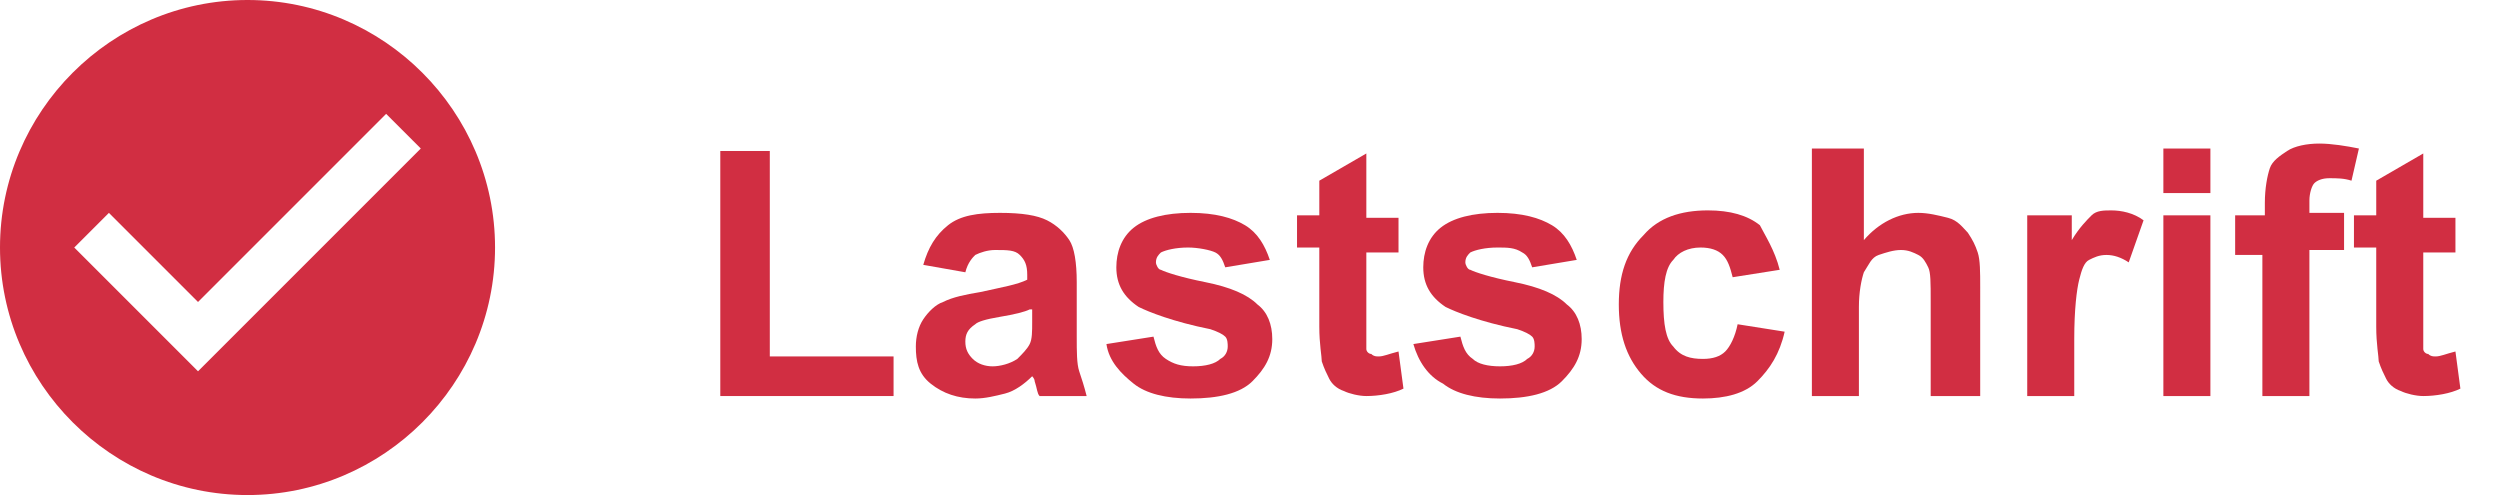
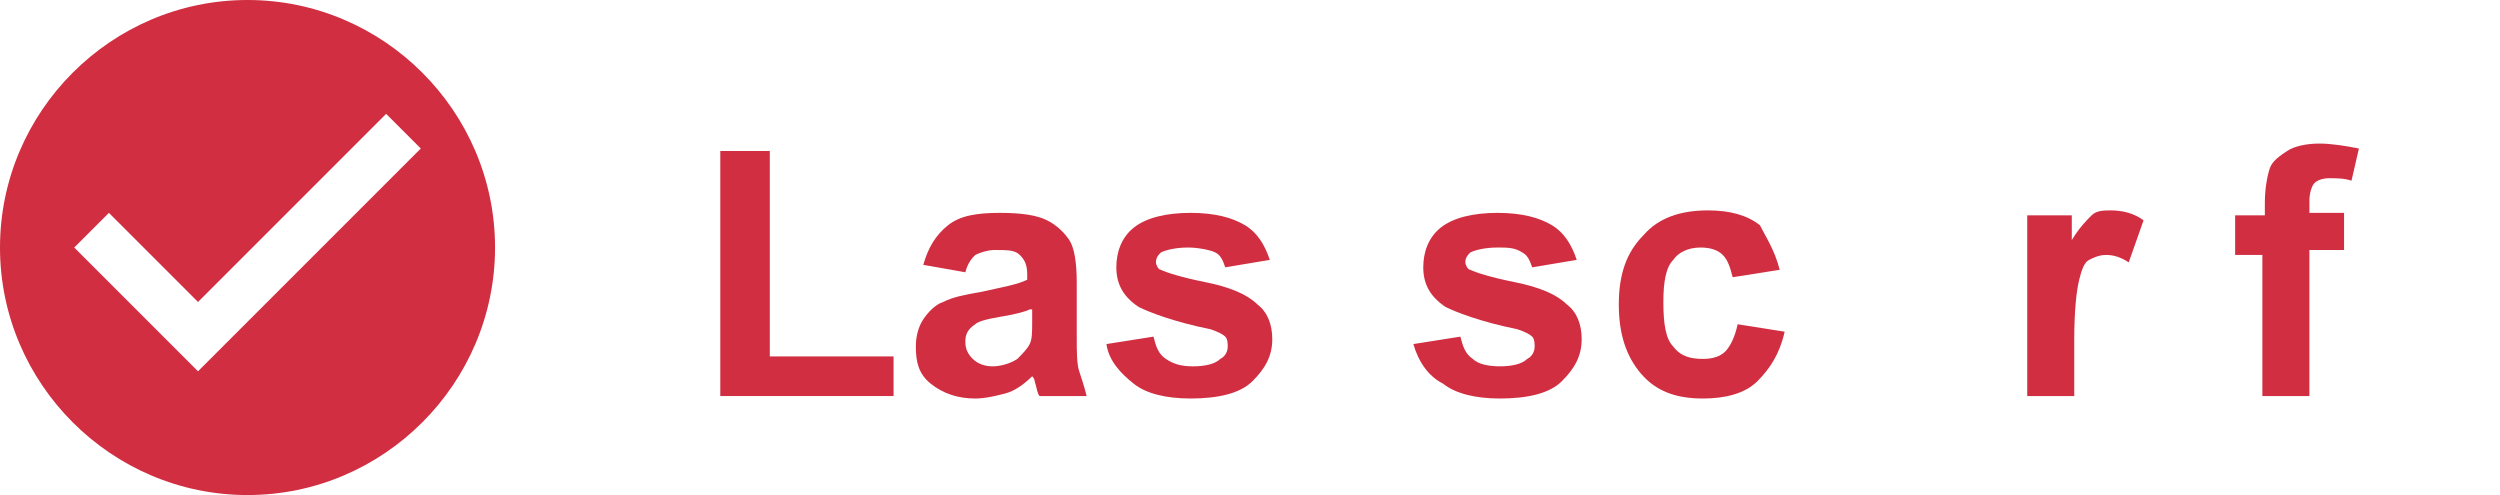
<svg xmlns="http://www.w3.org/2000/svg" version="1.1" id="Ebene_1" x="0px" y="0px" viewBox="0 0 101 20" style="enable-background:new 0 0 101 20;" xml:space="preserve">
  <style type="text/css">
	.st0{enable-background:new    ;}
	.st1{fill:#D12E42;}
	.st2{fill-rule:evenodd;clip-rule:evenodd;fill:#D12E42;}
</style>
  <g class="st0">
    <path class="st1" d="M29.1,16V6.1h2v8.3h5V16H29.1z" />
    <path class="st1" d="M39,11l-1.7-0.3c0.2-0.7,0.5-1.2,1-1.6s1.2-0.5,2.1-0.5c0.9,0,1.5,0.1,1.9,0.3c0.4,0.2,0.7,0.5,0.9,0.8   c0.2,0.3,0.3,0.9,0.3,1.7l0,2.2c0,0.6,0,1.1,0.1,1.4c0.1,0.3,0.2,0.6,0.3,1H42c-0.1-0.1-0.1-0.3-0.2-0.6c0-0.1-0.1-0.2-0.1-0.2   c-0.3,0.3-0.7,0.6-1.1,0.7s-0.8,0.2-1.2,0.2c-0.7,0-1.3-0.2-1.8-0.6s-0.6-0.9-0.6-1.5c0-0.4,0.1-0.8,0.3-1.1   c0.2-0.3,0.5-0.6,0.8-0.7c0.4-0.2,0.9-0.3,1.5-0.4c0.9-0.2,1.5-0.3,1.9-0.5v-0.2c0-0.4-0.1-0.6-0.3-0.8c-0.2-0.2-0.5-0.2-1-0.2   c-0.3,0-0.6,0.1-0.8,0.2C39.3,10.4,39.1,10.6,39,11z M41.6,12.5c-0.2,0.1-0.6,0.2-1.2,0.3s-0.9,0.2-1,0.3c-0.3,0.2-0.4,0.4-0.4,0.7   c0,0.3,0.1,0.5,0.3,0.7s0.5,0.3,0.8,0.3c0.3,0,0.7-0.1,1-0.3c0.2-0.2,0.4-0.4,0.5-0.6c0.1-0.2,0.1-0.5,0.1-0.9V12.5z" />
    <path class="st1" d="M44.7,13.9l1.9-0.3c0.1,0.4,0.2,0.7,0.5,0.9c0.3,0.2,0.6,0.3,1.1,0.3c0.5,0,0.9-0.1,1.1-0.3   c0.2-0.1,0.3-0.3,0.3-0.5c0-0.1,0-0.3-0.1-0.4c-0.1-0.1-0.3-0.2-0.6-0.3c-1.5-0.3-2.5-0.7-2.9-0.9c-0.6-0.4-0.9-0.9-0.9-1.6   c0-0.6,0.2-1.2,0.7-1.6s1.3-0.6,2.3-0.6c1,0,1.7,0.2,2.2,0.5c0.5,0.3,0.8,0.8,1,1.4l-1.8,0.3c-0.1-0.3-0.2-0.5-0.4-0.6   S48.4,10,48,10c-0.5,0-0.9,0.1-1.1,0.2c-0.1,0.1-0.2,0.2-0.2,0.4c0,0.1,0.1,0.3,0.2,0.3c0.2,0.1,0.8,0.3,1.8,0.5s1.7,0.5,2.1,0.9   c0.4,0.3,0.6,0.8,0.6,1.4c0,0.7-0.3,1.2-0.8,1.7s-1.4,0.7-2.5,0.7c-1,0-1.8-0.2-2.3-0.6S44.8,14.6,44.7,13.9z" />
-     <path class="st1" d="M56.5,8.7v1.5h-1.3v2.9c0,0.6,0,0.9,0,1c0,0.1,0.1,0.2,0.2,0.2c0.1,0.1,0.2,0.1,0.3,0.1c0.2,0,0.4-0.1,0.8-0.2   l0.2,1.5c-0.4,0.2-1,0.3-1.5,0.3c-0.3,0-0.7-0.1-0.9-0.2c-0.3-0.1-0.5-0.3-0.6-0.5c-0.1-0.2-0.2-0.4-0.3-0.7c0-0.2-0.1-0.7-0.1-1.4   v-3.2h-0.9V8.7h0.9V7.3l1.9-1.1v2.6H56.5z" />
    <path class="st1" d="M57.1,13.9l1.9-0.3c0.1,0.4,0.2,0.7,0.5,0.9c0.2,0.2,0.6,0.3,1.1,0.3c0.5,0,0.9-0.1,1.1-0.3   c0.2-0.1,0.3-0.3,0.3-0.5c0-0.1,0-0.3-0.1-0.4c-0.1-0.1-0.3-0.2-0.6-0.3c-1.5-0.3-2.5-0.7-2.9-0.9c-0.6-0.4-0.9-0.9-0.9-1.6   c0-0.6,0.2-1.2,0.7-1.6s1.3-0.6,2.3-0.6c1,0,1.7,0.2,2.2,0.5s0.8,0.8,1,1.4l-1.8,0.3c-0.1-0.3-0.2-0.5-0.4-0.6   C61.2,10,60.9,10,60.5,10c-0.5,0-0.9,0.1-1.1,0.2c-0.1,0.1-0.2,0.2-0.2,0.4c0,0.1,0.1,0.3,0.2,0.3c0.2,0.1,0.8,0.3,1.8,0.5   c1,0.2,1.7,0.5,2.1,0.9c0.4,0.3,0.6,0.8,0.6,1.4c0,0.7-0.3,1.2-0.8,1.7s-1.4,0.7-2.5,0.7c-1,0-1.8-0.2-2.3-0.6   C57.7,15.2,57.3,14.6,57.1,13.9z" />
    <path class="st1" d="M71.9,10.9L70,11.2c-0.1-0.4-0.2-0.7-0.4-0.9c-0.2-0.2-0.5-0.3-0.9-0.3c-0.5,0-0.9,0.2-1.1,0.5   c-0.3,0.3-0.4,0.9-0.4,1.7c0,0.9,0.1,1.5,0.4,1.8c0.3,0.4,0.7,0.5,1.2,0.5c0.4,0,0.7-0.1,0.9-0.3c0.2-0.2,0.4-0.6,0.5-1.1l1.9,0.3   c-0.2,0.9-0.6,1.5-1.1,2s-1.3,0.7-2.2,0.7c-1.1,0-1.9-0.3-2.5-1c-0.6-0.7-0.9-1.6-0.9-2.8c0-1.2,0.3-2.1,1-2.8c0.6-0.7,1.5-1,2.6-1   c0.9,0,1.6,0.2,2.1,0.6C71.3,9.5,71.7,10.1,71.9,10.9z" />
-     <path class="st1" d="M75.3,6v3.7c0.6-0.7,1.4-1.1,2.2-1.1c0.4,0,0.8,0.1,1.2,0.2s0.6,0.4,0.8,0.6c0.2,0.3,0.3,0.5,0.4,0.8   c0.1,0.3,0.1,0.8,0.1,1.4V16H78v-3.8c0-0.8,0-1.2-0.1-1.4s-0.2-0.4-0.4-0.5c-0.2-0.1-0.4-0.2-0.7-0.2c-0.3,0-0.6,0.1-0.9,0.2   s-0.4,0.4-0.6,0.7c-0.1,0.3-0.2,0.8-0.2,1.4V16h-1.9V6H75.3z" />
    <path class="st1" d="M83.8,16h-1.9V8.7h1.8v1c0.3-0.5,0.6-0.8,0.8-1c0.2-0.2,0.5-0.2,0.8-0.2c0.4,0,0.9,0.1,1.3,0.4l-0.6,1.7   c-0.3-0.2-0.6-0.3-0.9-0.3c-0.3,0-0.5,0.1-0.7,0.2c-0.2,0.1-0.3,0.4-0.4,0.8c-0.1,0.4-0.2,1.2-0.2,2.4V16z" />
-     <path class="st1" d="M87.4,7.8V6h1.9v1.8H87.4z M87.4,16V8.7h1.9V16H87.4z" />
    <path class="st1" d="M90.4,8.7h1.1V8.2c0-0.6,0.1-1.1,0.2-1.4c0.1-0.3,0.4-0.5,0.7-0.7c0.3-0.2,0.8-0.3,1.3-0.3   c0.5,0,1.1,0.1,1.6,0.2l-0.3,1.3c-0.3-0.1-0.6-0.1-0.9-0.1c-0.3,0-0.5,0.1-0.6,0.2c-0.1,0.1-0.2,0.4-0.2,0.7v0.5h1.4v1.5h-1.4V16   h-1.9v-5.7h-1.1V8.7z" />
-     <path class="st1" d="M99.2,8.7v1.5h-1.3v2.9c0,0.6,0,0.9,0,1c0,0.1,0.1,0.2,0.2,0.2c0.1,0.1,0.2,0.1,0.3,0.1c0.2,0,0.4-0.1,0.8-0.2   l0.2,1.5c-0.4,0.2-1,0.3-1.5,0.3c-0.3,0-0.7-0.1-0.9-0.2c-0.3-0.1-0.5-0.3-0.6-0.5c-0.1-0.2-0.2-0.4-0.3-0.7c0-0.2-0.1-0.7-0.1-1.4   v-3.2h-0.9V8.7H96V7.3l1.9-1.1v2.6H99.2z" />
  </g>
  <path id="Shape-Copy" class="st2" d="M10,0C4.5,0,0,4.5,0,10s4.5,10,10,10s10-4.5,10-10S15.5,0,10,0L10,0z M8,15l-5-5l1.4-1.4  L8,12.2l7.6-7.6L17,6L8,15L8,15z" />
</svg>